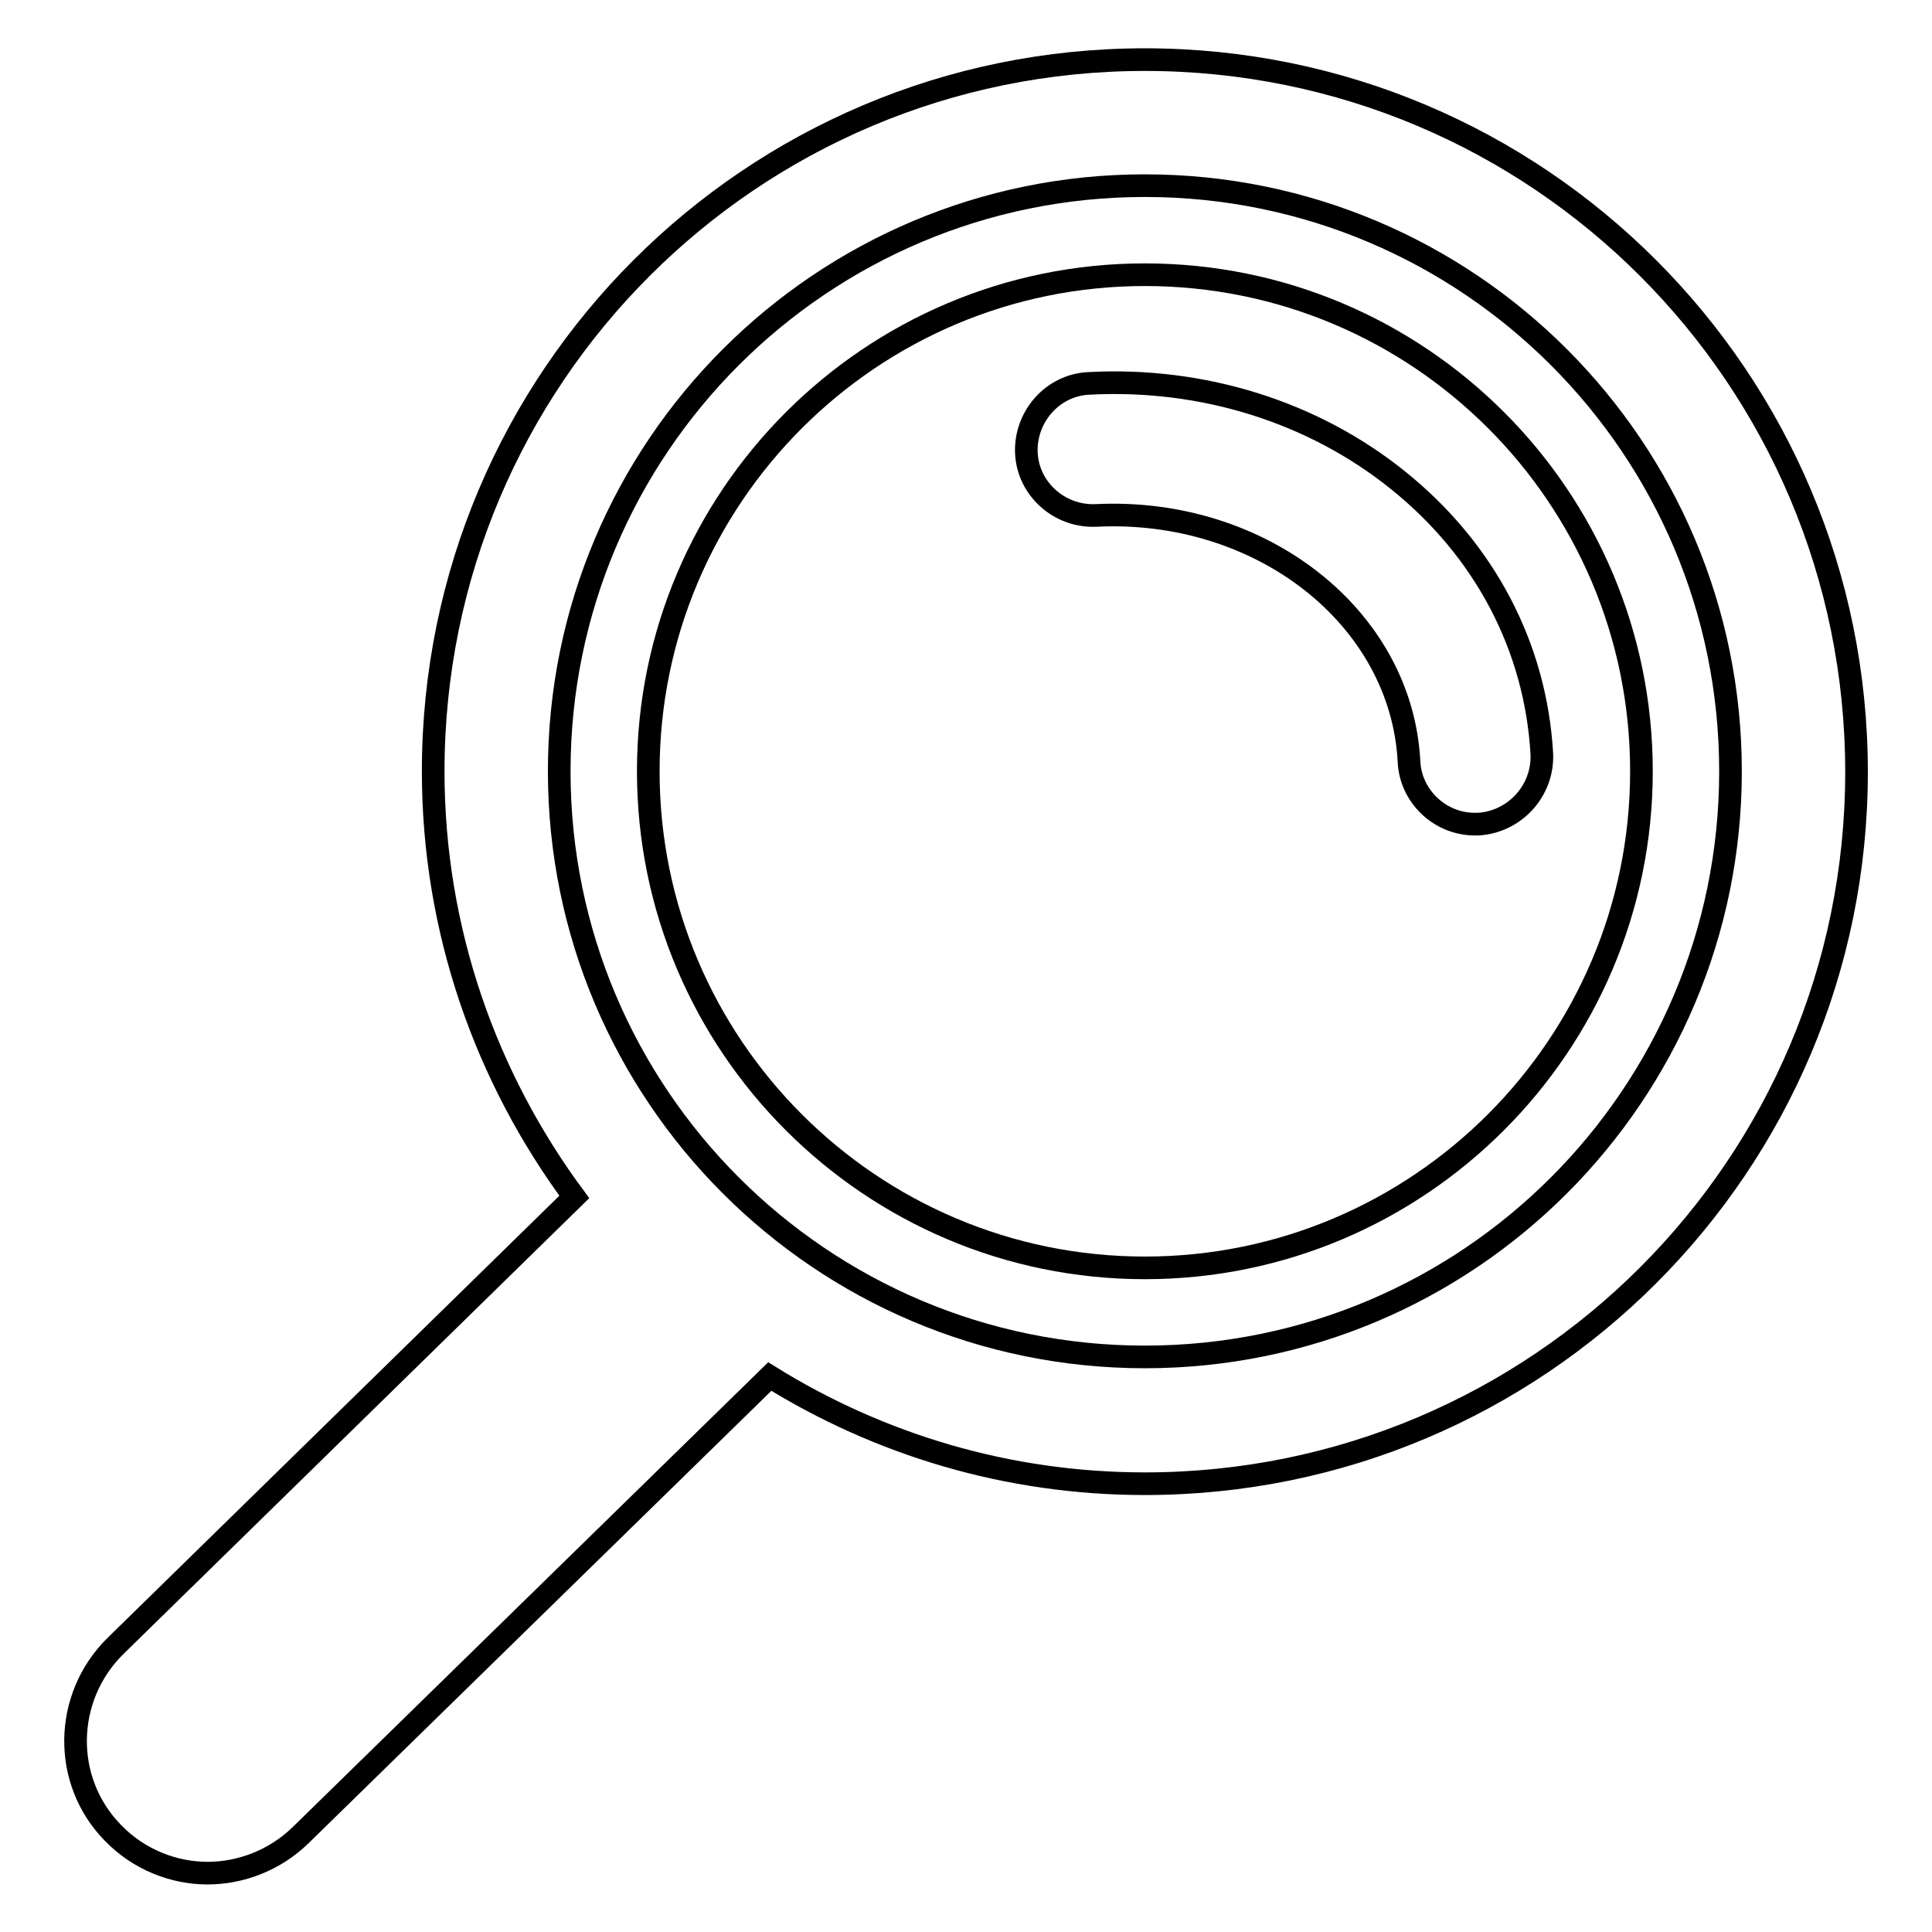
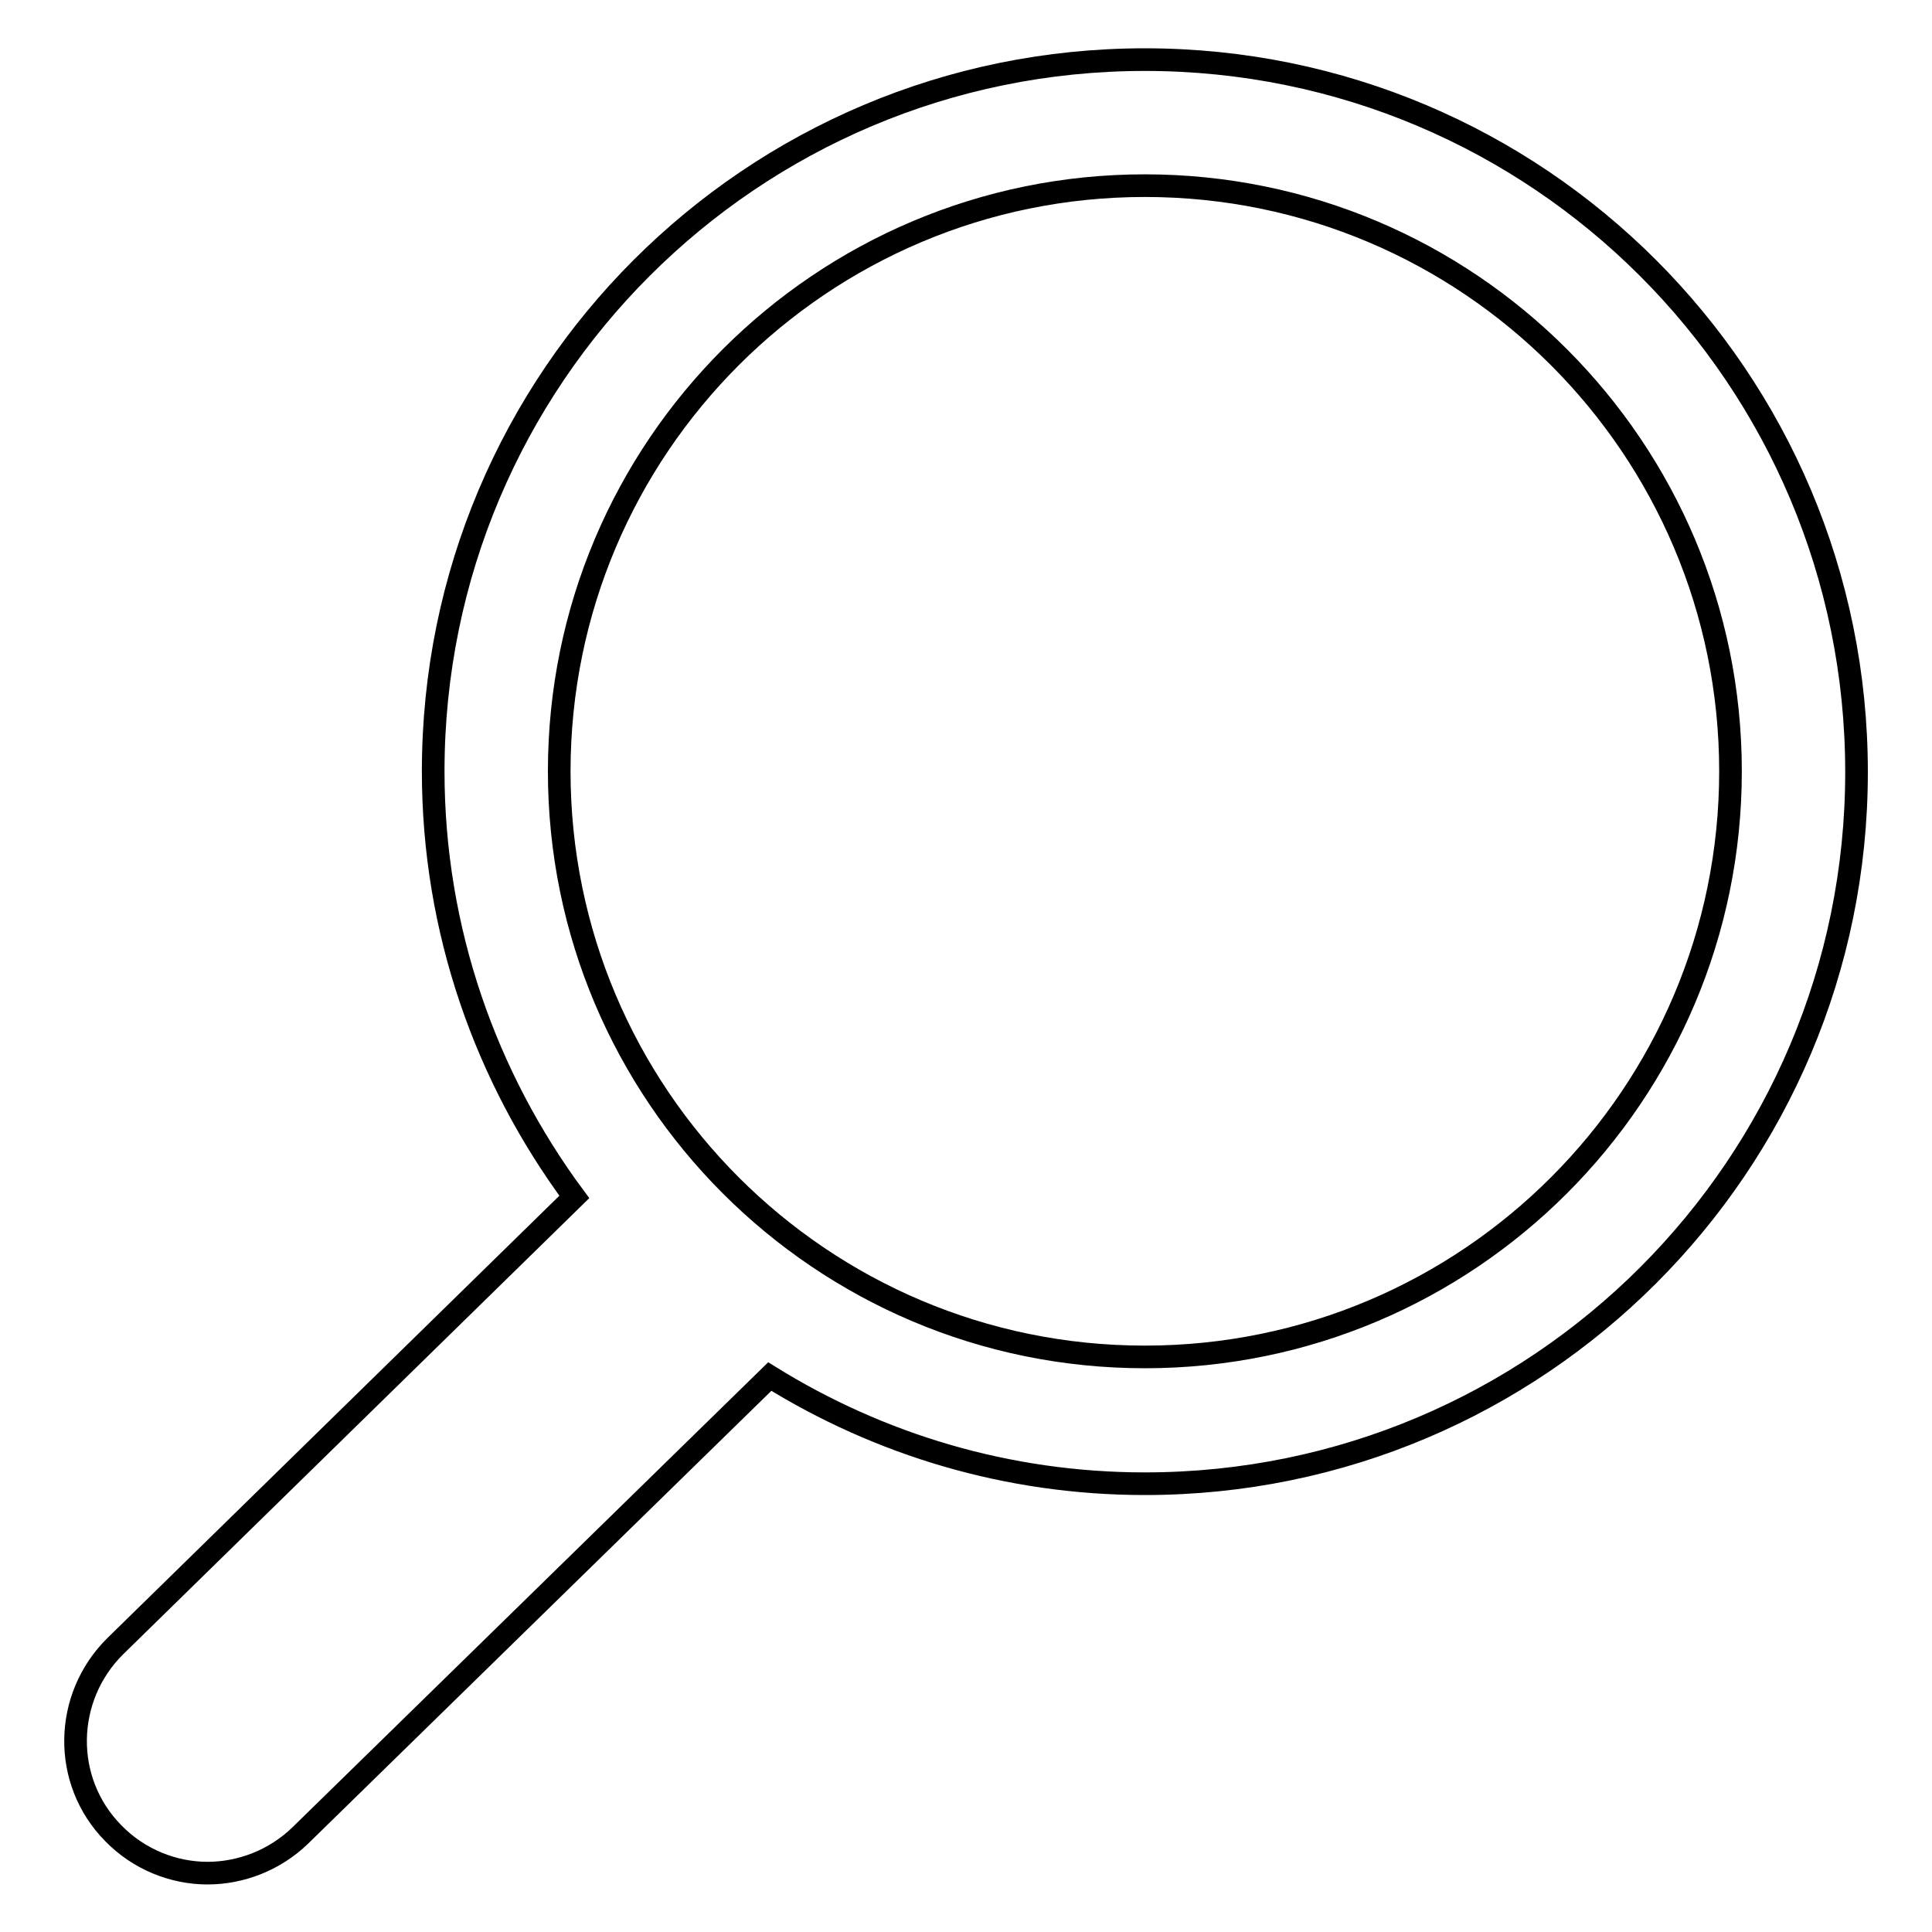
<svg xmlns="http://www.w3.org/2000/svg" version="1.1" x="0px" y="0px" viewBox="0 0 256 256" enable-background="new 0 0 256 256" xml:space="preserve">
  <g>
    <g>
      <path stroke-width="3" fill-opacity="0" stroke="#000000" d="M151.7,7.9c-52.1,0-94.3,42.2-94.3,94.3c0,21.1,7,40.6,18.7,56.4l-60.8,59.5c-6.9,6.8-7.1,17.9-0.3,24.8c3.4,3.5,8,5.3,12.5,5.3c4.4,0,8.9-1.7,12.3-5l62.2-60.8c14.5,9,31.5,14.2,49.7,14.2c52.1,0,94.3-42.2,94.3-94.3C246,50.1,203.8,7.9,151.7,7.9z M151.7,179.8c-42.9,0-77.6-34.8-77.6-77.6c0-42.9,34.8-77.6,77.6-77.6c42.9,0,77.6,34.8,77.6,77.6C229.3,145,194.6,179.8,151.7,179.8z" />
-       <path stroke-width="3" fill-opacity="0" stroke="#000000" d="M151.7,36.4c-36.3,0-65.8,29.5-65.8,65.8c0,36.3,29.5,65.8,65.8,65.8c36.3,0,65.8-29.5,65.8-65.8C217.5,65.8,188,36.4,151.7,36.4z M195.9,109.2c-0.1,0-0.3,0-0.5,0c-4.6,0-8.5-3.7-8.7-8.3c-1-19.1-19.6-33.7-41.5-32.6c-4.8,0.2-9-3.5-9.2-8.3c-0.2-4.8,3.5-9,8.3-9.2c15.1-0.8,29.7,3.8,40.9,12.8c11.6,9.3,18.3,22.2,19.1,36.3C204.5,104.8,200.7,108.9,195.9,109.2z" />
    </g>
  </g>
</svg>